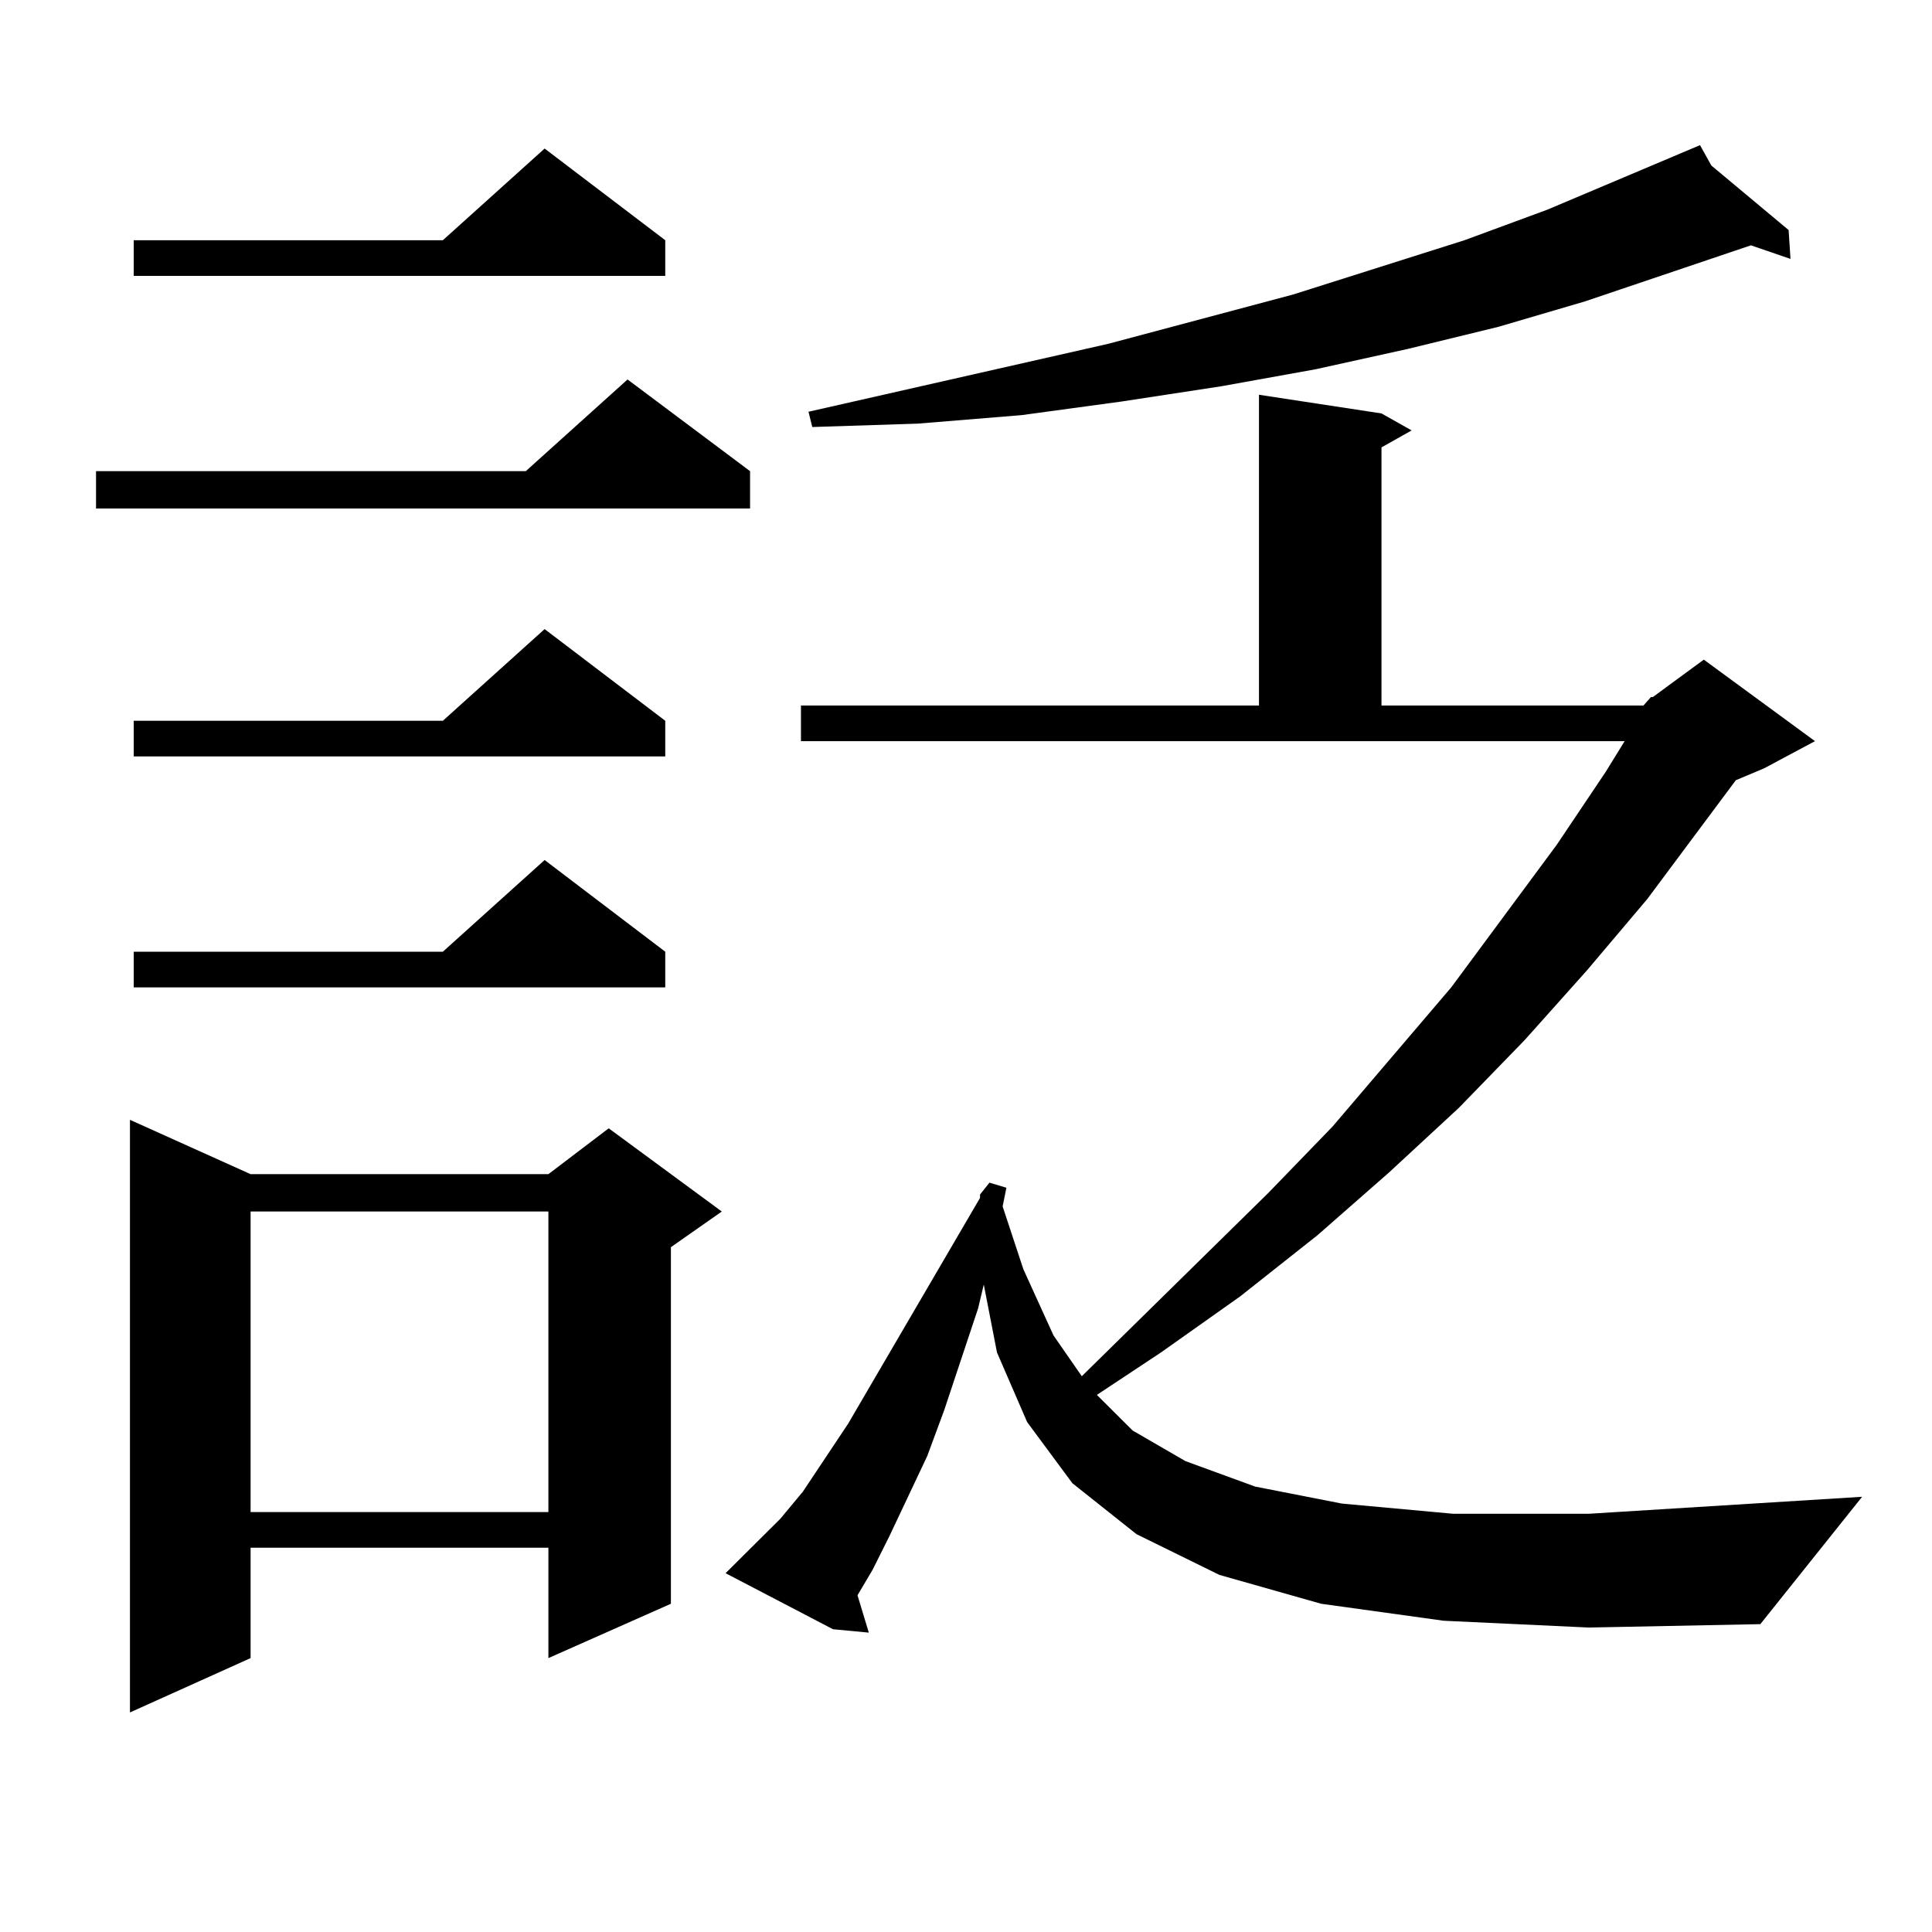
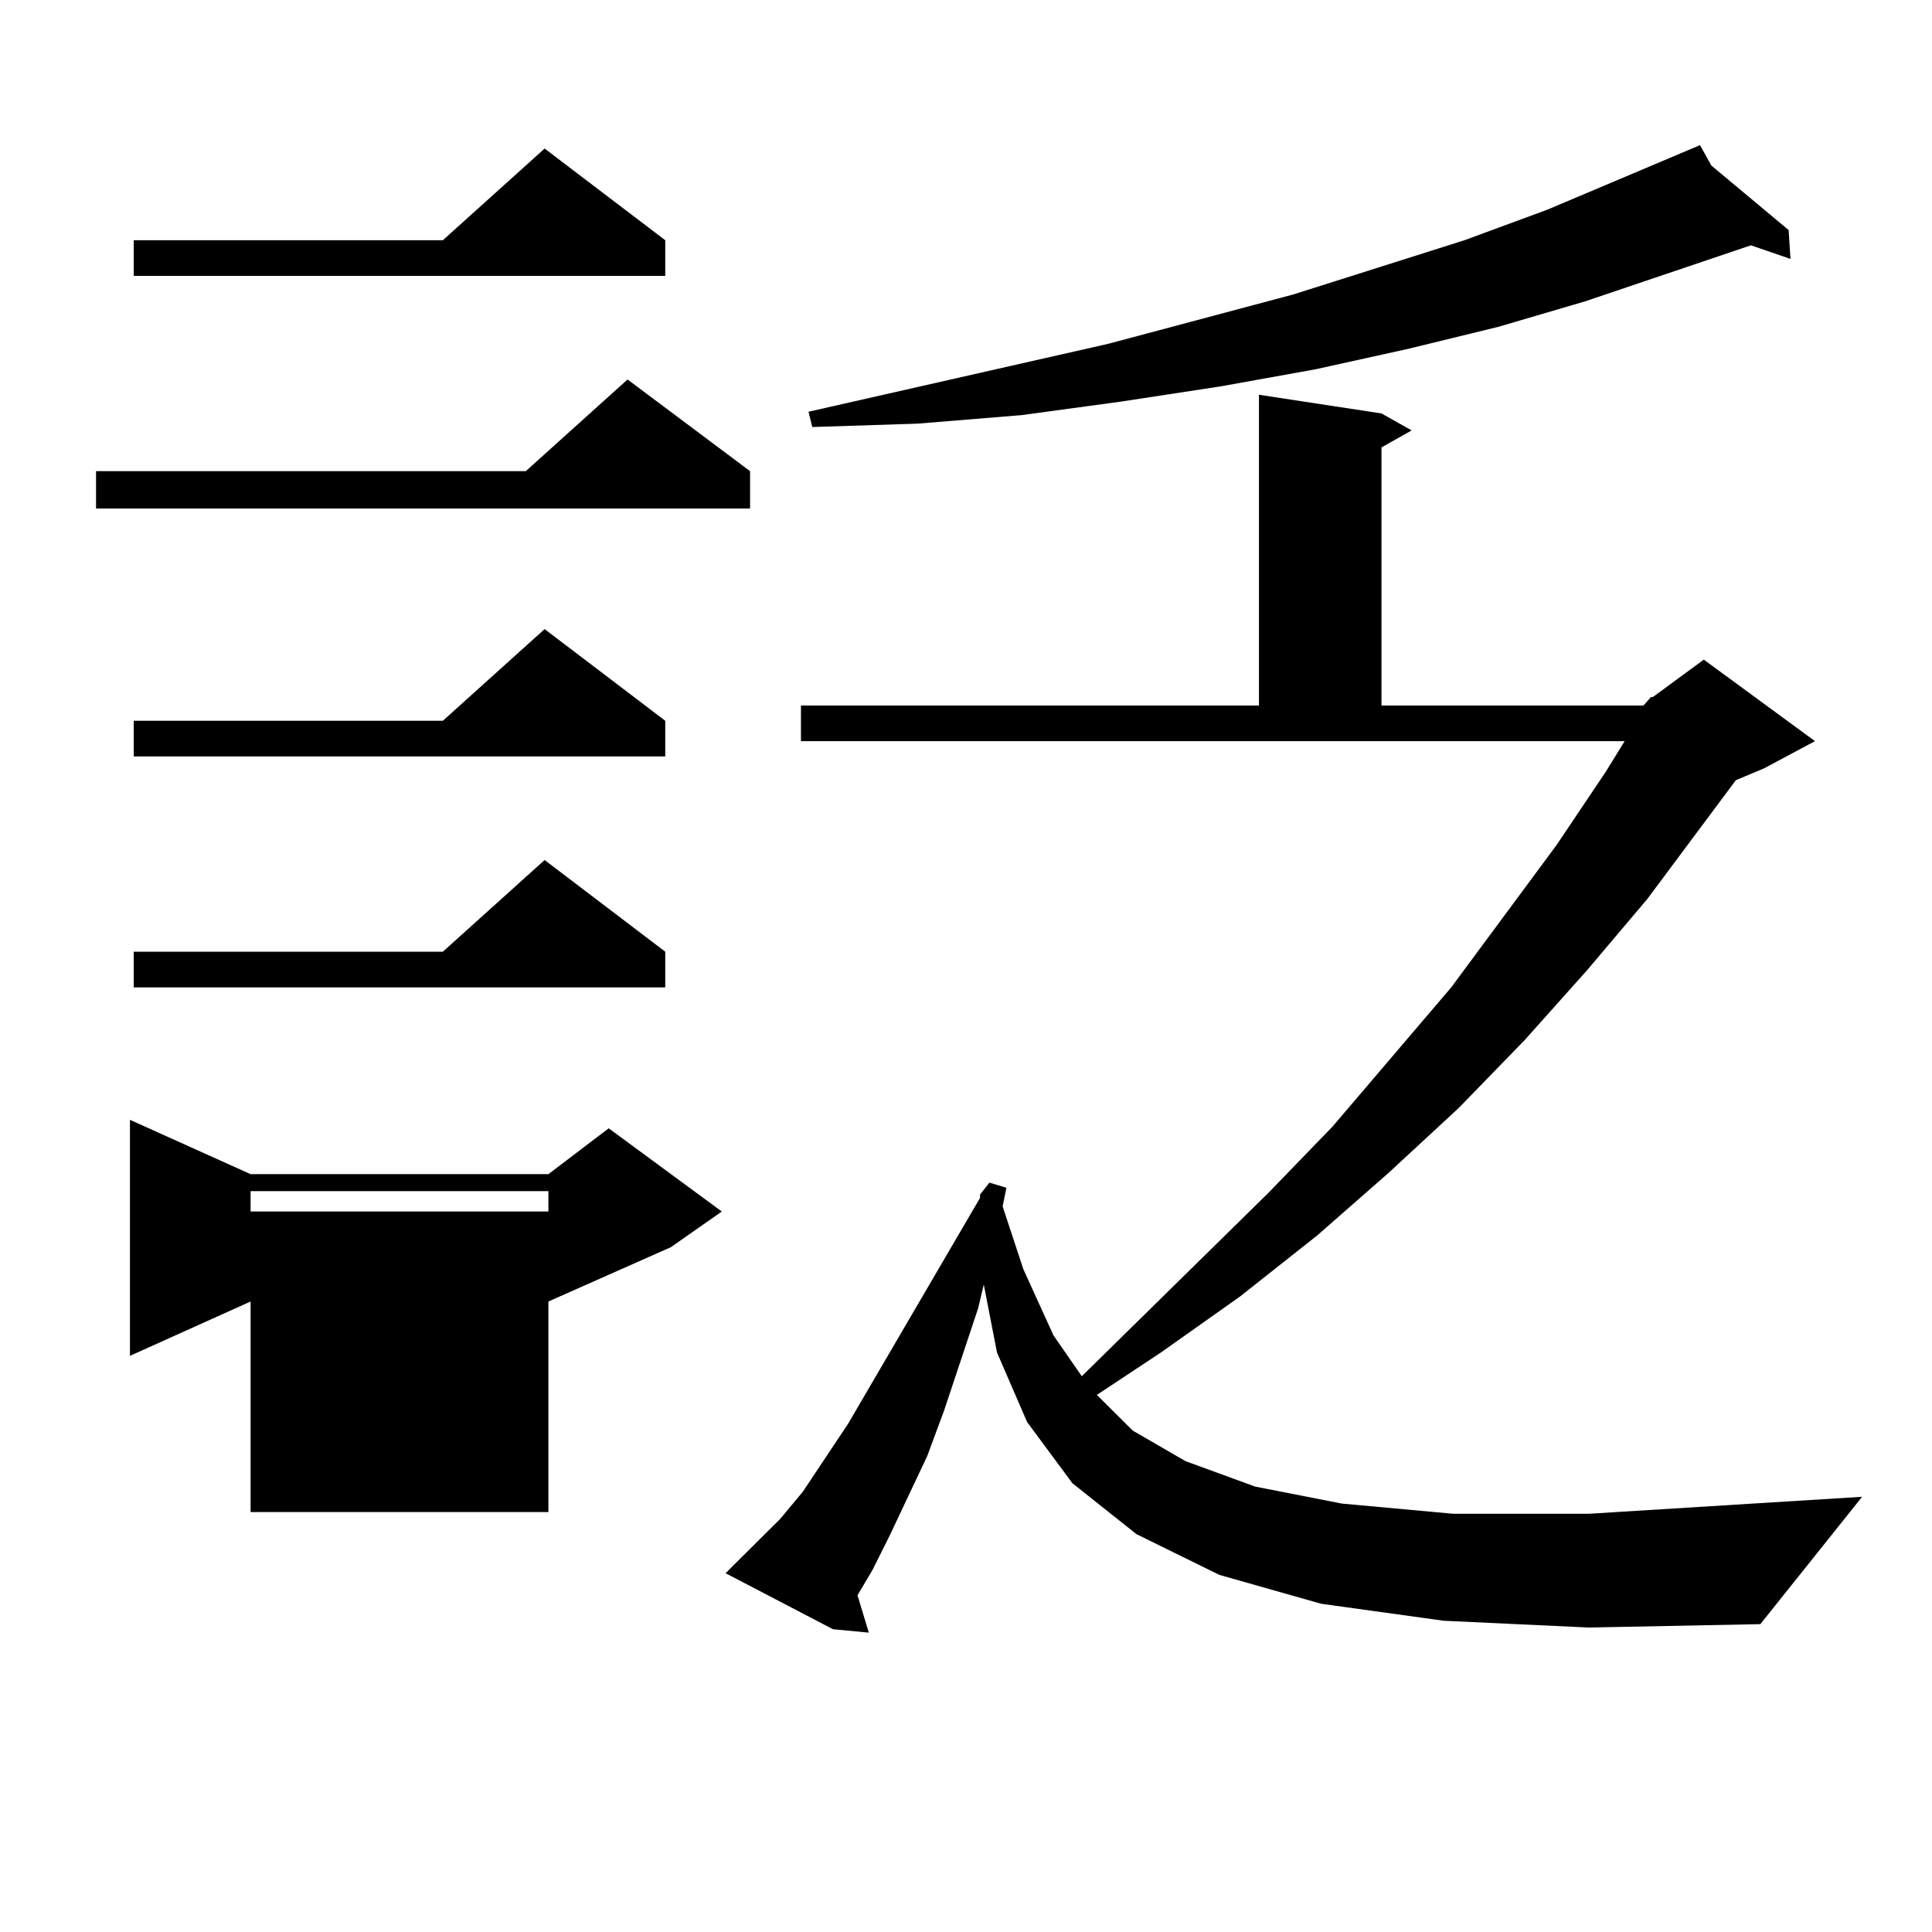
<svg xmlns="http://www.w3.org/2000/svg" version="1.1" id="图层_1" x="0px" y="0px" width="1000px" height="1000px" viewBox="0 0 1000 1000" enable-background="new 0 0 1000 1000" xml:space="preserve">
-   <path d="M388.234,243.875v19.336H49.706v-19.336H272.14l52.682-47.461L388.234,243.875z M129.704,607.742h154.143l31.219-23.73  l58.535,43.066l-26.341,18.457v184.57l-63.413,28.125v-57.129H129.704v57.129l-62.438,28.125V579.617L129.704,607.742z   M344.333,124.344v18.457H69.218v-18.457h159.996l52.682-47.461L344.333,124.344z M344.333,373.074v18.457H69.218v-18.457h159.996  l52.682-47.461L344.333,373.074z M344.333,492.605v18.457H69.218v-18.457h159.996l52.682-47.461L344.333,492.605z M129.704,627.078  v155.566h154.143V627.078H129.704z M850.662,365.164l3.902-4.395h0.976l26.341-19.336l57.56,42.188L913.1,397.684l-14.634,6.152  l-45.853,61.523l-31.219,36.914L789.2,538.309l-34.146,35.156l-36.097,33.398l-37.072,32.52l-39.999,31.641l-40.975,29.004  L567.742,722l18.536,18.457l27.316,15.82l36.097,13.184l44.877,8.789l57.56,5.273h70.242l141.46-8.789l-52.682,65.918l-88.778,1.758  l-75.12-3.516l-63.413-8.789l-52.682-14.941l-42.926-21.094l-33.17-26.367l-23.414-31.641l-15.609-36.035l-6.829-35.156  l-2.927,12.305L488.72,729.91l-8.78,23.73l-19.512,41.309l-8.78,17.578l-7.805,13.184l5.854,19.336l-18.536-1.758l-55.608-29.004  l28.292-28.125l11.707-14.063l23.414-35.156l68.291-116.895v-1.758l4.878-6.152l8.78,2.637l-1.951,9.668l10.731,32.52l15.609,34.277  l14.634,21.094l96.583-94.922l33.17-34.277l61.462-72.07l54.633-73.828l25.365-37.793l9.756-15.82H414.575v-18.457h237.067v-160.84  l63.413,9.668l15.609,8.789l-15.609,8.789v133.594H850.662z M885.783,85.672l39.999,33.398l0.976,14.941l-20.487-7.031  l-85.852,29.004l-44.877,13.184l-46.828,11.426l-47.804,10.547l-48.779,8.789l-51.706,7.91l-51.706,7.031l-53.657,4.395  l-54.633,1.758l-1.951-7.91l155.118-35.156l95.607-25.488l88.778-28.125l42.926-15.82l79.022-33.398L885.783,85.672z" />
+   <path d="M388.234,243.875v19.336H49.706v-19.336H272.14l52.682-47.461L388.234,243.875z M129.704,607.742h154.143l31.219-23.73  l58.535,43.066l-26.341,18.457l-63.413,28.125v-57.129H129.704v57.129l-62.438,28.125V579.617L129.704,607.742z   M344.333,124.344v18.457H69.218v-18.457h159.996l52.682-47.461L344.333,124.344z M344.333,373.074v18.457H69.218v-18.457h159.996  l52.682-47.461L344.333,373.074z M344.333,492.605v18.457H69.218v-18.457h159.996l52.682-47.461L344.333,492.605z M129.704,627.078  v155.566h154.143V627.078H129.704z M850.662,365.164l3.902-4.395h0.976l26.341-19.336l57.56,42.188L913.1,397.684l-14.634,6.152  l-45.853,61.523l-31.219,36.914L789.2,538.309l-34.146,35.156l-36.097,33.398l-37.072,32.52l-39.999,31.641l-40.975,29.004  L567.742,722l18.536,18.457l27.316,15.82l36.097,13.184l44.877,8.789l57.56,5.273h70.242l141.46-8.789l-52.682,65.918l-88.778,1.758  l-75.12-3.516l-63.413-8.789l-52.682-14.941l-42.926-21.094l-33.17-26.367l-23.414-31.641l-15.609-36.035l-6.829-35.156  l-2.927,12.305L488.72,729.91l-8.78,23.73l-19.512,41.309l-8.78,17.578l-7.805,13.184l5.854,19.336l-18.536-1.758l-55.608-29.004  l28.292-28.125l11.707-14.063l23.414-35.156l68.291-116.895v-1.758l4.878-6.152l8.78,2.637l-1.951,9.668l10.731,32.52l15.609,34.277  l14.634,21.094l96.583-94.922l33.17-34.277l61.462-72.07l54.633-73.828l25.365-37.793l9.756-15.82H414.575v-18.457h237.067v-160.84  l63.413,9.668l15.609,8.789l-15.609,8.789v133.594H850.662z M885.783,85.672l39.999,33.398l0.976,14.941l-20.487-7.031  l-85.852,29.004l-44.877,13.184l-46.828,11.426l-47.804,10.547l-48.779,8.789l-51.706,7.91l-51.706,7.031l-53.657,4.395  l-54.633,1.758l-1.951-7.91l155.118-35.156l95.607-25.488l88.778-28.125l42.926-15.82l79.022-33.398L885.783,85.672z" />
</svg>